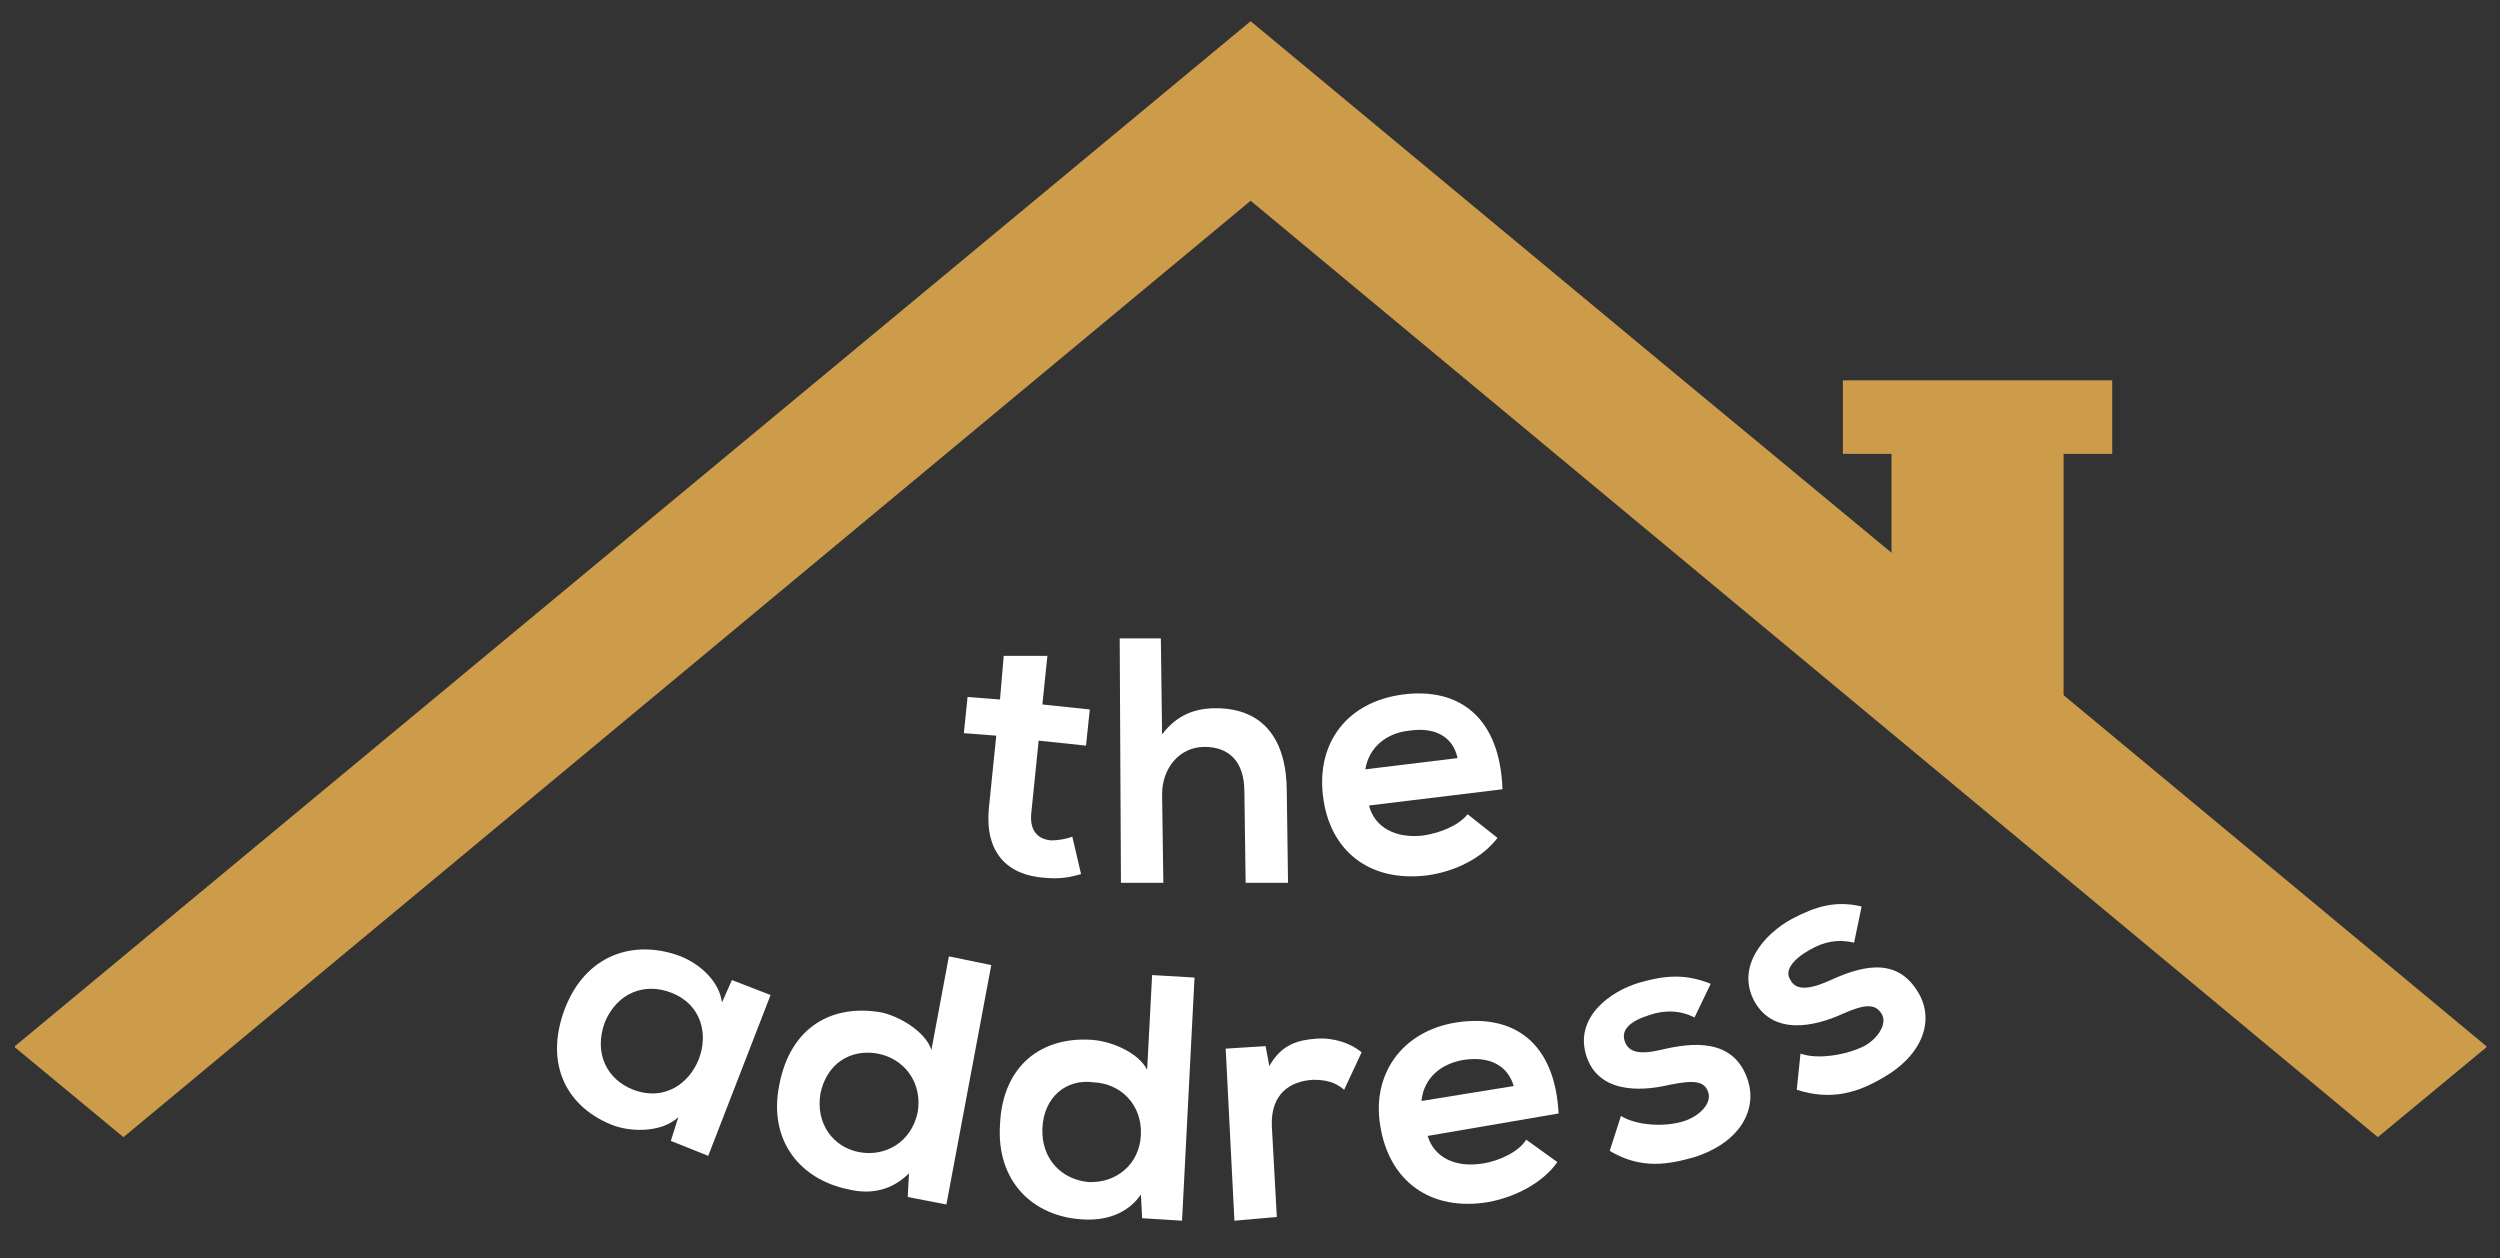
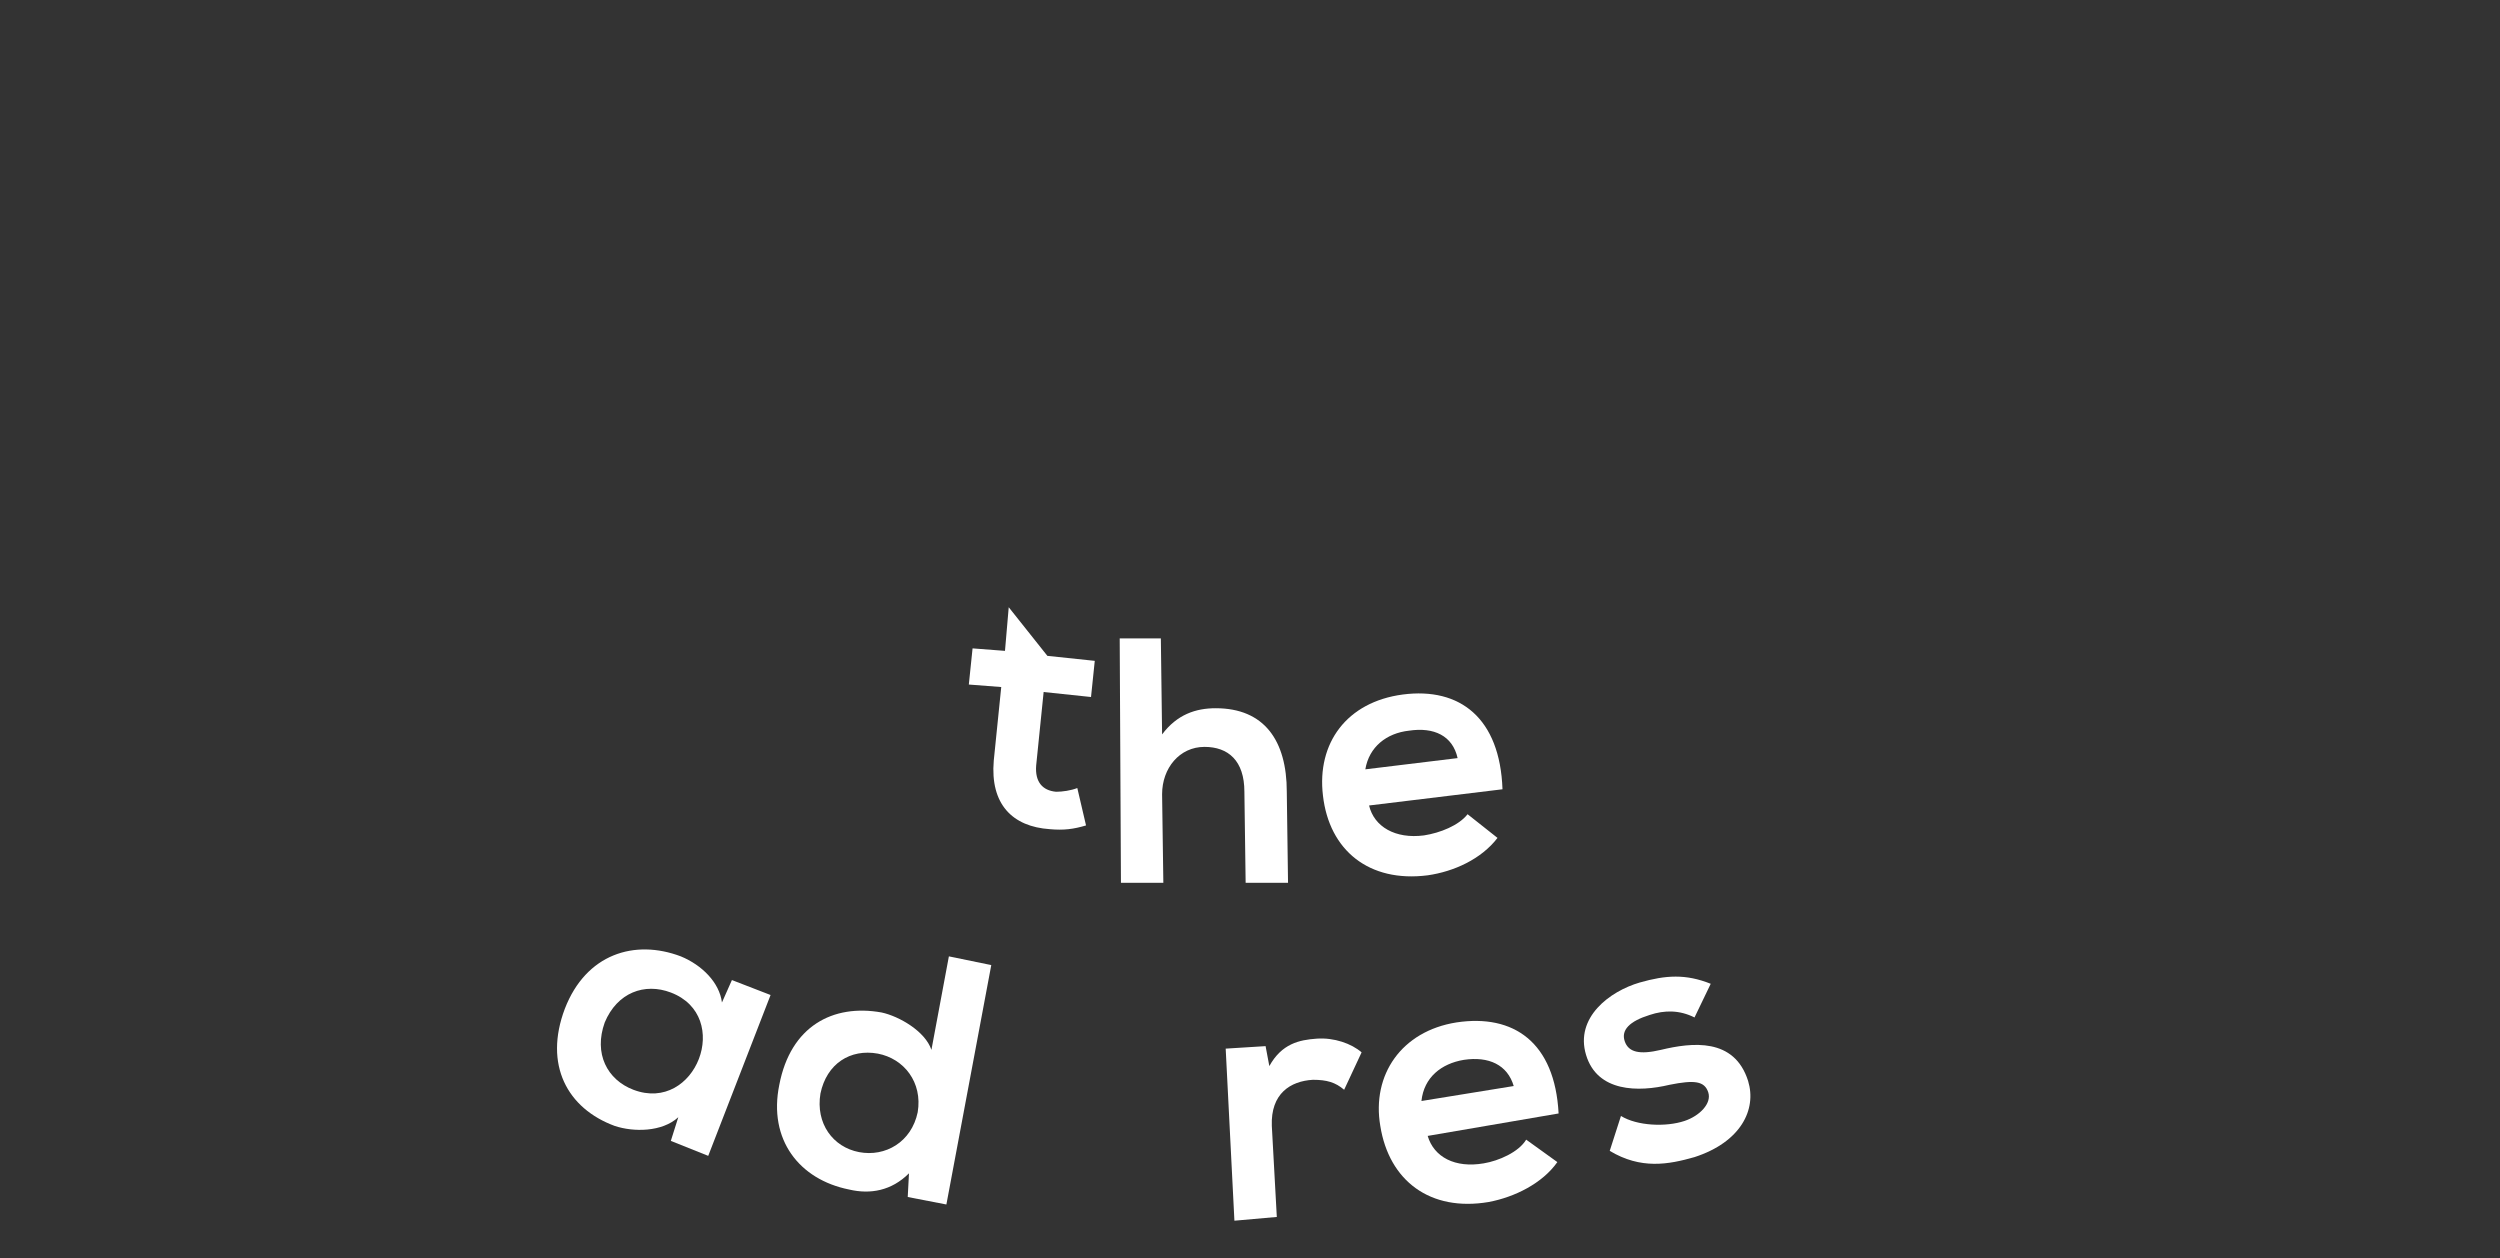
<svg xmlns="http://www.w3.org/2000/svg" version="1.1" id="Layer_1" x="0px" y="0px" viewBox="0 0 200.5 100.9" style="enable-background:new 0 0 200.5 100.9;" xml:space="preserve">
  <rect x="0" y="0" width="200.5" height="100.9" fill="#333333" stroke="none" />
  <style type="text/css">
	.st0{fill:#CD9C4B;}
	.st1{fill:#FFFFFF;}
</style>
-   <path class="st0" d="M133.3,29.1l-33-27.4L1.2,83.9v0.1l8.7,7.2l90.4-75.1l90.4,75.1l8.7-7.2v-0.1l-33-27.4" />
-   <polygon class="st0" points="151.7,45.9 151.7,36.4 147.8,36.4 147.8,30.5 169.4,30.5 169.4,36.4 165.5,36.4 165.5,59.2 155.1,54.4   " />
  <g>
    <path class="st1" d="M58.7,78.6l3.1,1.2l-5,12.9l-3-1.2l0.6-1.9c-1.3,1.2-3.6,1.2-5.1,0.7c-3.8-1.4-5.7-4.9-4-9.4   c1.7-4.4,5.6-5.6,9.3-4.2c1.7,0.7,3.1,2.1,3.3,3.7L58.7,78.6z M48.5,82c-0.9,2.5,0.2,4.6,2.3,5.4c5,1.9,8-5.9,3-7.8   C51.7,78.8,49.5,79.6,48.5,82z" />
    <path class="st1" d="M79.5,77.4l-3.6,19.2l-3.1-0.6l0.1-1.9c-1.4,1.4-3.1,1.7-4.8,1.3c-4-0.8-6.5-4-5.6-8.4   c0.9-4.7,4.3-6.5,8.2-5.8c1.4,0.3,3.5,1.5,4,3l1.4-7.5L79.5,77.4z M65.8,87.7c-0.4,2.4,1,4.3,3.1,4.7c2.1,0.4,4.2-0.8,4.7-3.2   c0.4-2.4-1.1-4.3-3.2-4.7C68.2,84.1,66.3,85.3,65.8,87.7z" />
-     <path class="st1" d="M95.8,78.4l-1,19.5l-3.2-0.2l-0.1-1.9c-1.1,1.6-2.9,2.1-4.6,2c-4.1-0.2-7-3.1-6.7-7.6c0.2-4.8,3.4-7.1,7.4-6.8   c1.5,0.1,3.7,1,4.4,2.4l0.4-7.6L95.8,78.4z M83.6,90.5c-0.1,2.4,1.5,4.1,3.7,4.3c2.2,0.1,4.1-1.4,4.2-3.8c0.1-2.4-1.6-4.1-3.8-4.2   C85.5,86.5,83.7,88,83.6,90.5z" />
    <path class="st1" d="M101.5,83.9l0.3,1.6c1-1.8,2.4-2.1,3.8-2.2c1.4-0.1,2.8,0.4,3.6,1.1l-1.4,3c-0.7-0.6-1.4-0.8-2.5-0.8   c-1.8,0.1-3.4,1.1-3.3,3.7l0.4,7.3L99,97.9l-0.7-13.8L101.5,83.9z" />
    <path class="st1" d="M114.5,91.1c0.5,1.7,2.2,2.6,4.5,2.2c1.2-0.2,2.8-0.9,3.4-1.9l2.5,1.8c-1.2,1.7-3.4,2.8-5.5,3.2   c-4.7,0.8-8-1.7-8.7-6.1c-0.7-4.1,1.7-7.6,6.1-8.3c4.6-0.7,7.9,1.6,8.2,7.3L114.5,91.1z M121.4,87.1c-0.5-1.7-2-2.4-4-2.1   c-1.8,0.3-3.2,1.4-3.4,3.3L121.4,87.1z" />
    <path class="st1" d="M135.9,81.6c-1.2-0.6-2.4-0.6-3.6-0.2c-1.6,0.5-2.3,1.2-2,2.1c0.3,0.9,1.2,1.1,2.9,0.7c2.5-0.6,5.9-1,7,2.5   c0.7,2.3-0.6,4.9-4.3,6.1c-2.1,0.6-4.3,1-6.8-0.5l0.9-2.8c1.3,0.8,3.6,0.9,5.1,0.4c1.2-0.4,2.2-1.4,1.9-2.3c-0.3-0.9-1.1-1-3.1-0.6   c-2.5,0.6-5.8,0.6-6.7-2.4c-0.9-3,1.9-5.1,4.3-5.8c2.1-0.6,3.7-0.7,5.7,0.1L135.9,81.6z" />
-     <path class="st1" d="M148.7,75.6c-1.3-0.3-2.4-0.1-3.6,0.6c-1.4,0.8-2,1.7-1.5,2.4c0.4,0.8,1.4,0.8,3,0.1c2.4-1.1,5.5-2.2,7.3,1   c1.2,2.1,0.4,4.9-3,6.8c-1.9,1.1-4,1.8-6.8,0.9l0.3-2.9c1.4,0.5,3.7,0.1,5.1-0.6c1.1-0.6,1.9-1.8,1.4-2.6c-0.5-0.8-1.3-0.8-3.1,0   c-2.4,1.1-5.6,1.7-7.1-1c-1.5-2.8,0.8-5.4,3-6.6c1.9-1,3.5-1.5,5.6-1L148.7,75.6z" />
  </g>
  <g>
-     <path class="st1" d="M84,52.6l-0.4,3.9l3.8,0.4l-0.3,2.9l-3.8-0.4l-0.6,5.9c-0.1,1.3,0.5,2,1.6,2.1c0.5,0,1.2-0.1,1.7-0.3l0.7,3   c-1,0.3-1.8,0.4-2.9,0.3c-3-0.2-4.8-2-4.5-5.5l0.6-5.9l-2.6-0.2l0.3-2.9l2.6,0.2l0.3-3.5L84,52.6z" />
+     <path class="st1" d="M84,52.6l3.8,0.4l-0.3,2.9l-3.8-0.4l-0.6,5.9c-0.1,1.3,0.5,2,1.6,2.1c0.5,0,1.2-0.1,1.7-0.3l0.7,3   c-1,0.3-1.8,0.4-2.9,0.3c-3-0.2-4.8-2-4.5-5.5l0.6-5.9l-2.6-0.2l0.3-2.9l2.6,0.2l0.3-3.5L84,52.6z" />
    <path class="st1" d="M93.1,51.2l0.1,7.7c1.2-1.6,2.7-2.1,4.3-2.1c3.9,0,5.7,2.6,5.7,6.7l0.1,7.3l-3.4,0l-0.1-7.3   c0-2.5-1.3-3.6-3.2-3.6c-2,0-3.4,1.7-3.4,3.8l0.1,7.1l-3.4,0l-0.1-19.6L93.1,51.2z" />
    <path class="st1" d="M109.8,64.6c0.4,1.7,2.1,2.7,4.4,2.4c1.3-0.2,2.8-0.8,3.5-1.7l2.4,1.9c-1.3,1.7-3.5,2.7-5.6,3   c-4.7,0.6-7.9-2-8.4-6.4c-0.5-4.2,1.9-7.5,6.4-8.1c4.6-0.6,7.8,1.9,8,7.6L109.8,64.6z M116.9,60.8c-0.4-1.8-1.9-2.5-3.9-2.2   c-1.8,0.2-3.2,1.3-3.5,3.1L116.9,60.8z" />
  </g>
</svg>